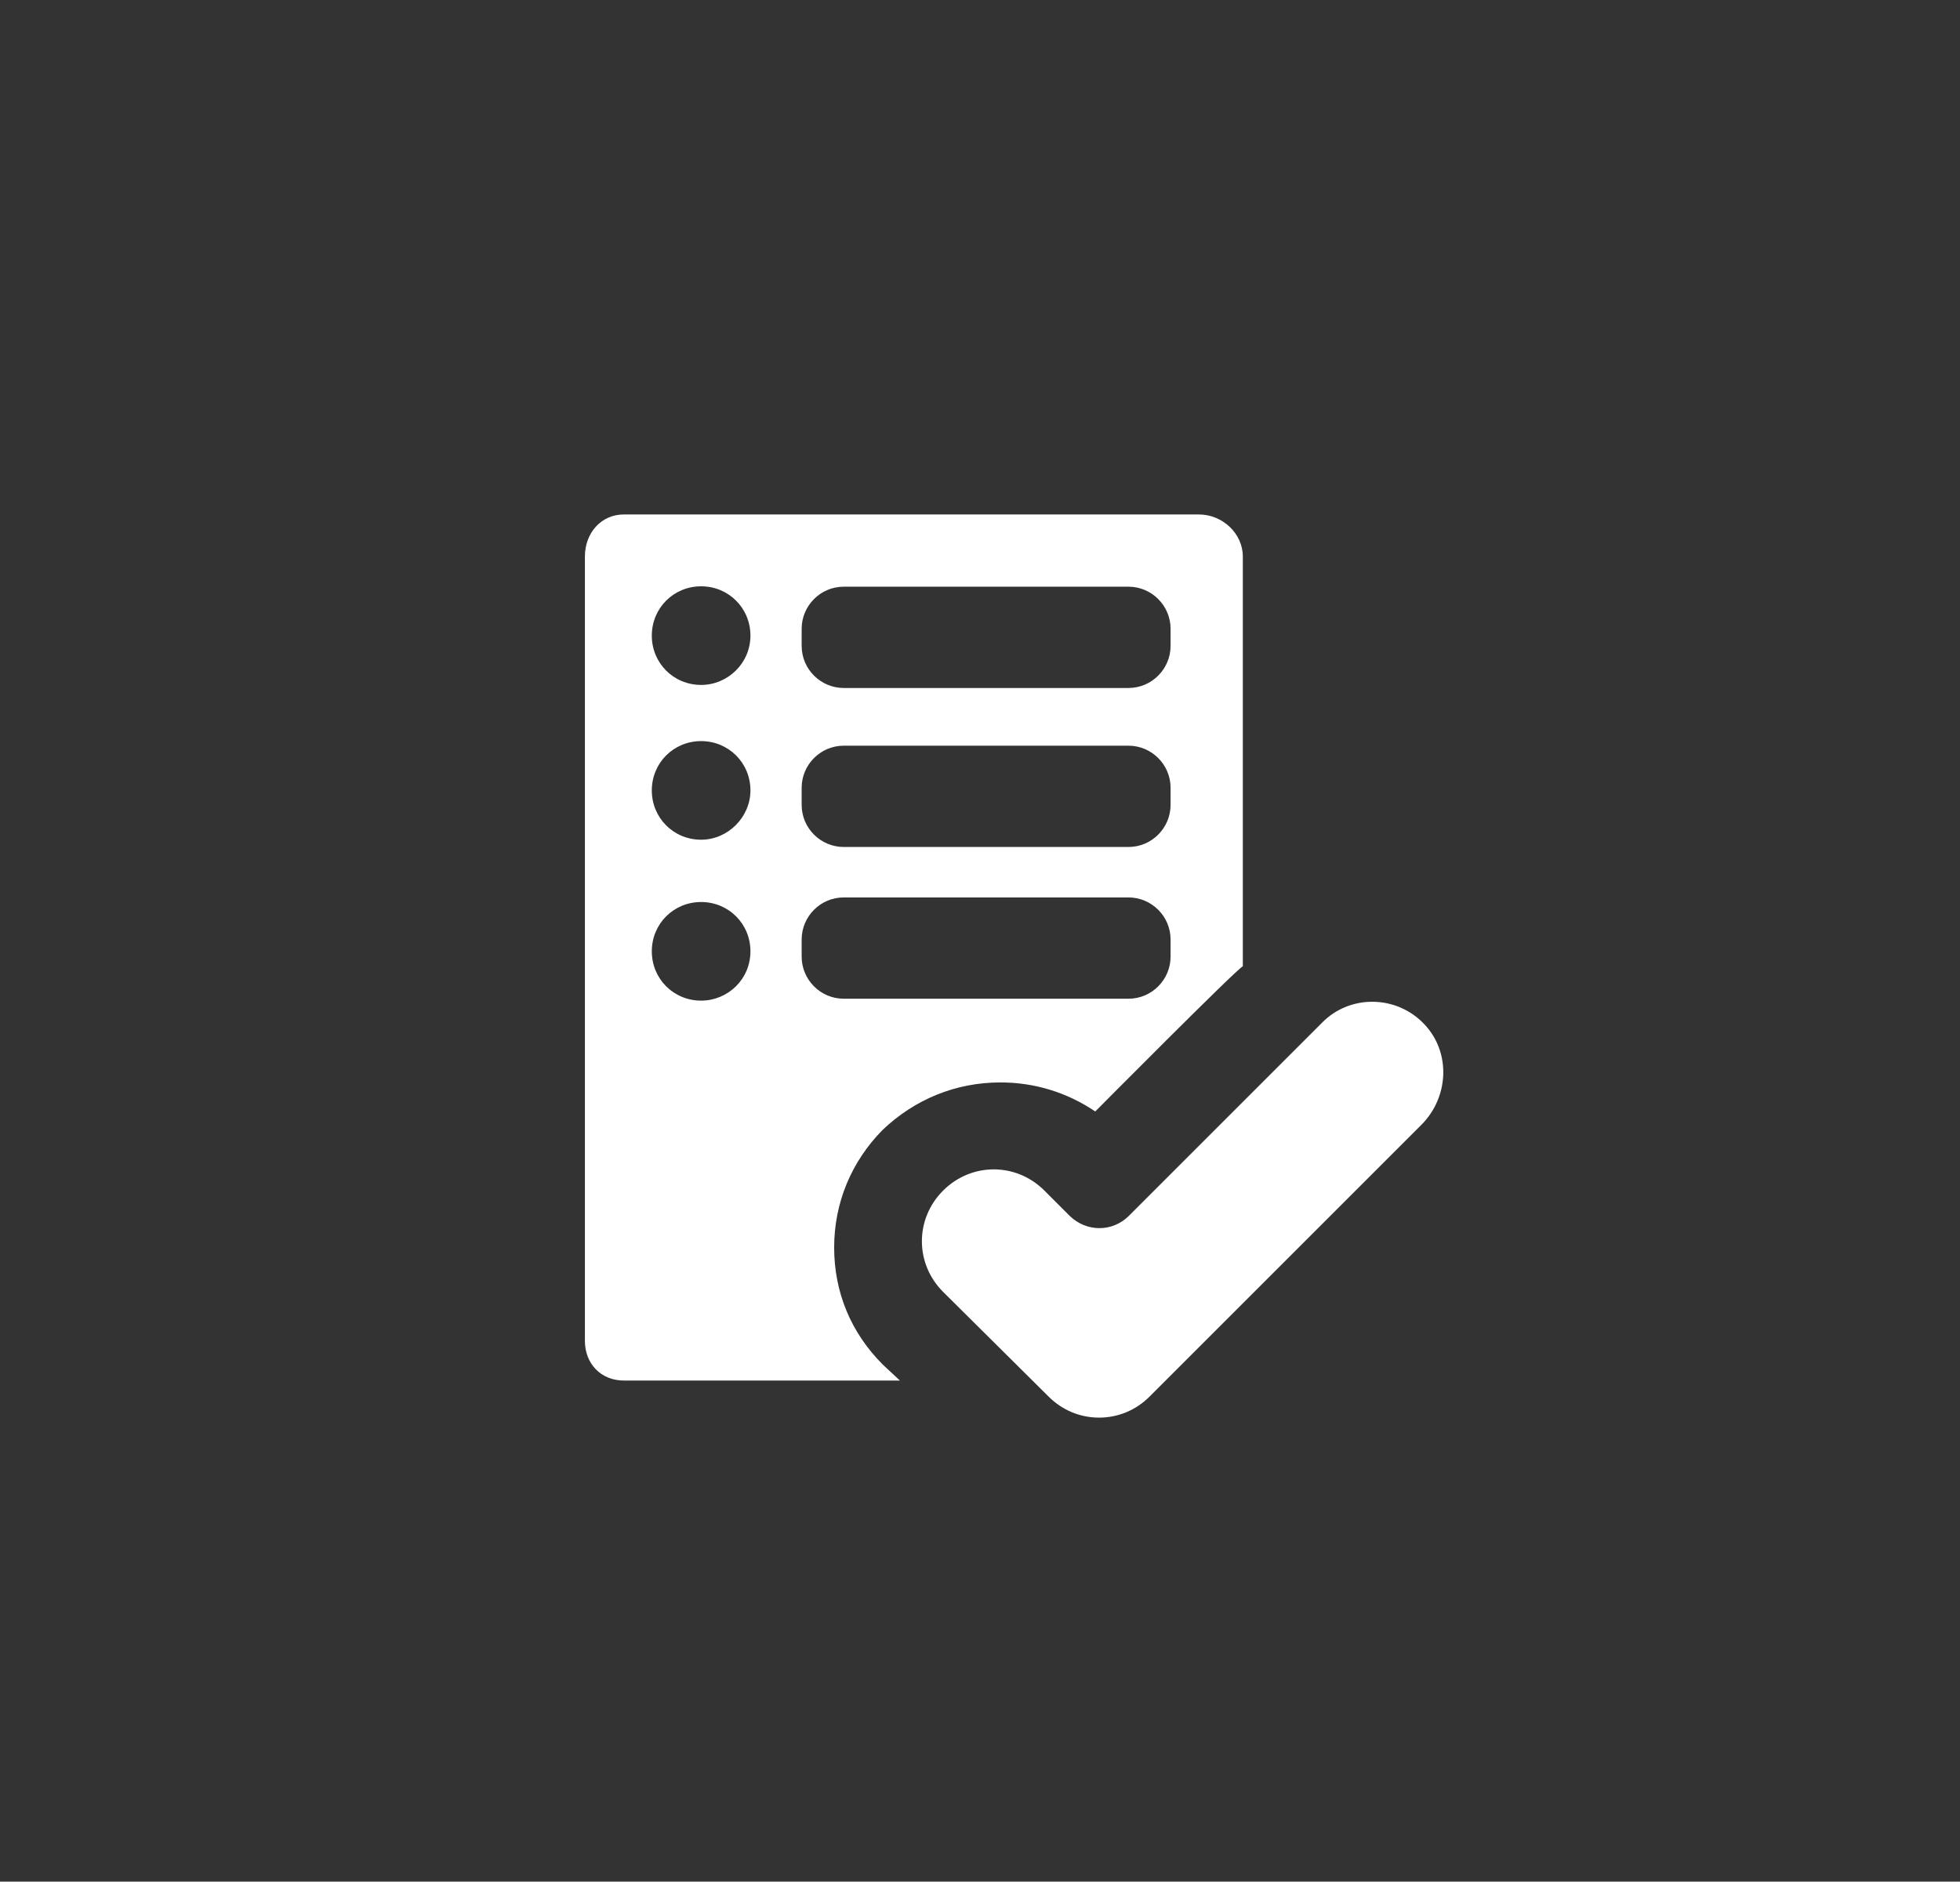
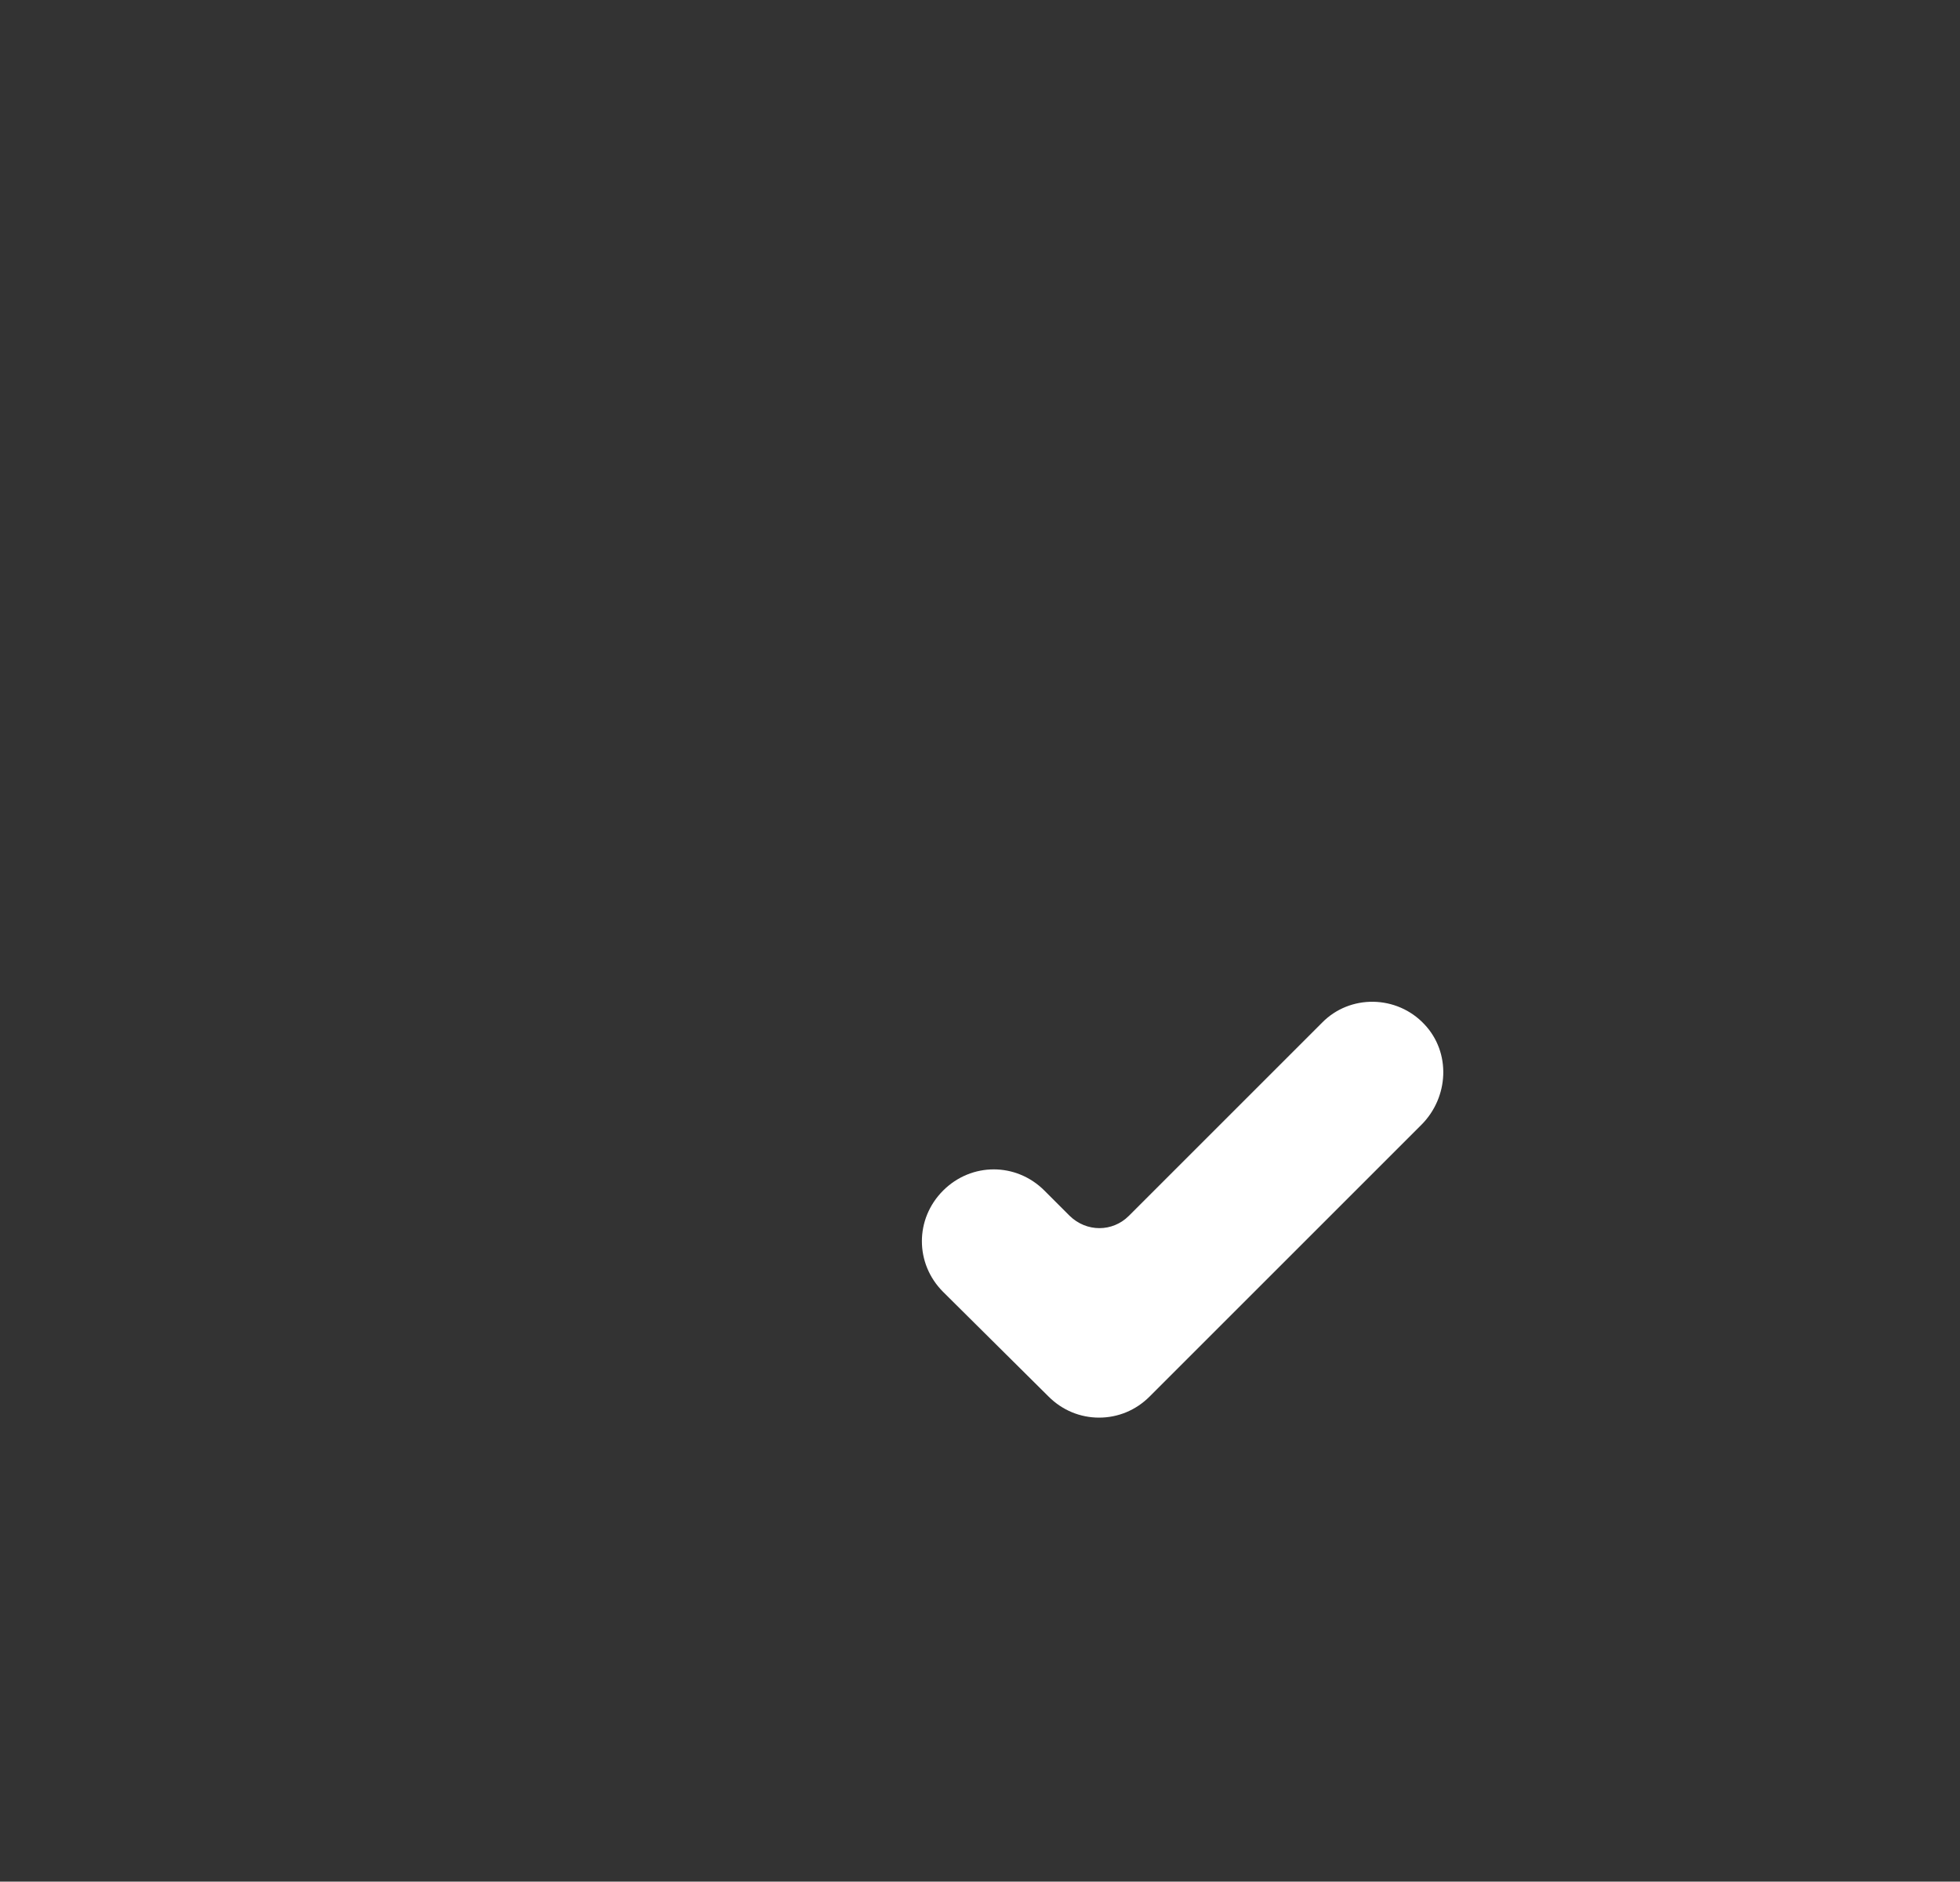
<svg xmlns="http://www.w3.org/2000/svg" version="1.1" id="圖層_1" x="0px" y="0px" viewBox="0 0 512.7 492.3" style="enable-background:new 0 0 512.7 492.3;" xml:space="preserve">
  <rect x="0" y="0" width="512.7" height="492.3" fill="#333333" stroke="none" />
  <style type="text/css">
	.st0{fill:#FFFFFF;}
</style>
  <g>
    <g>
      <g>
        <g>
-           <path class="st0" d="M261.7,283.2c8.9,0,17.4,2.6,24.8,7.6c0,0,36.7-37,38.6-38V145.6c0-6-5.3-11-11.5-11H163.2      c-6,0-10.2,4.9-10.2,11v205.2c0,6,4.2,10.4,10.2,10.4h72.2l-4.5-4.2c-8.3-8.3-12.7-18.9-12.7-30.6s4.5-22.5,12.7-30.8      C239.2,287.7,249.9,283.2,261.7,283.2z M209.7,164.5c0-6,4.9-11,11-11h74.5c6,0,11,4.9,11,11v4.5c0,6-4.9,11-11,11h-74.5      c-6,0-11-4.9-11-11L209.7,164.5L209.7,164.5z M209.7,206.1c0-6,4.9-11,11-11h74.5c6,0,11,4.9,11,11v4.5c0,6-4.9,11-11,11h-74.5      c-6,0-11-4.9-11-11L209.7,206.1L209.7,206.1z M183.4,261.8c-7.2,0-12.9-5.7-12.9-12.9c0-7.2,5.7-12.9,12.9-12.9      s12.9,5.7,12.9,12.9C196.3,256.2,190.4,261.8,183.4,261.8z M183.4,219.7c-7.2,0-12.9-5.7-12.9-12.9s5.7-12.9,12.9-12.9      s12.9,5.7,12.9,12.9C196.3,213.8,190.4,219.7,183.4,219.7z M183.4,179.2c-7.2,0-12.9-5.7-12.9-12.9s5.7-12.9,12.9-12.9      s12.9,5.7,12.9,12.9S190.4,179.2,183.4,179.2z M209.7,250.3v-4.5c0-6,4.9-11,11-11h74.5c6,0,11,4.9,11,11v4.5c0,6-4.9,11-11,11      h-74.5C214.6,261.3,209.7,256.3,209.7,250.3z" />
-         </g>
+           </g>
      </g>
      <g>
        <g>
          <path class="st0" d="M274.3,365.4c3.6,3.6,8.3,5.5,13.2,5.5c4.9,0,9.6-1.9,13.2-5.5l71.1-71.1c7.2-7.2,7.8-18.9,0.8-26.3      c-7.2-7.7-19.5-7.9-26.8-0.4l-50.5,50.5c-4.3,4.3-11.1,4.3-15.5,0l-6.6-6.6c-7.4-7.4-19.1-7.4-26.5,0s-7.4,19.1,0,26.5      L274.3,365.4z" />
        </g>
      </g>
    </g>
  </g>
</svg>